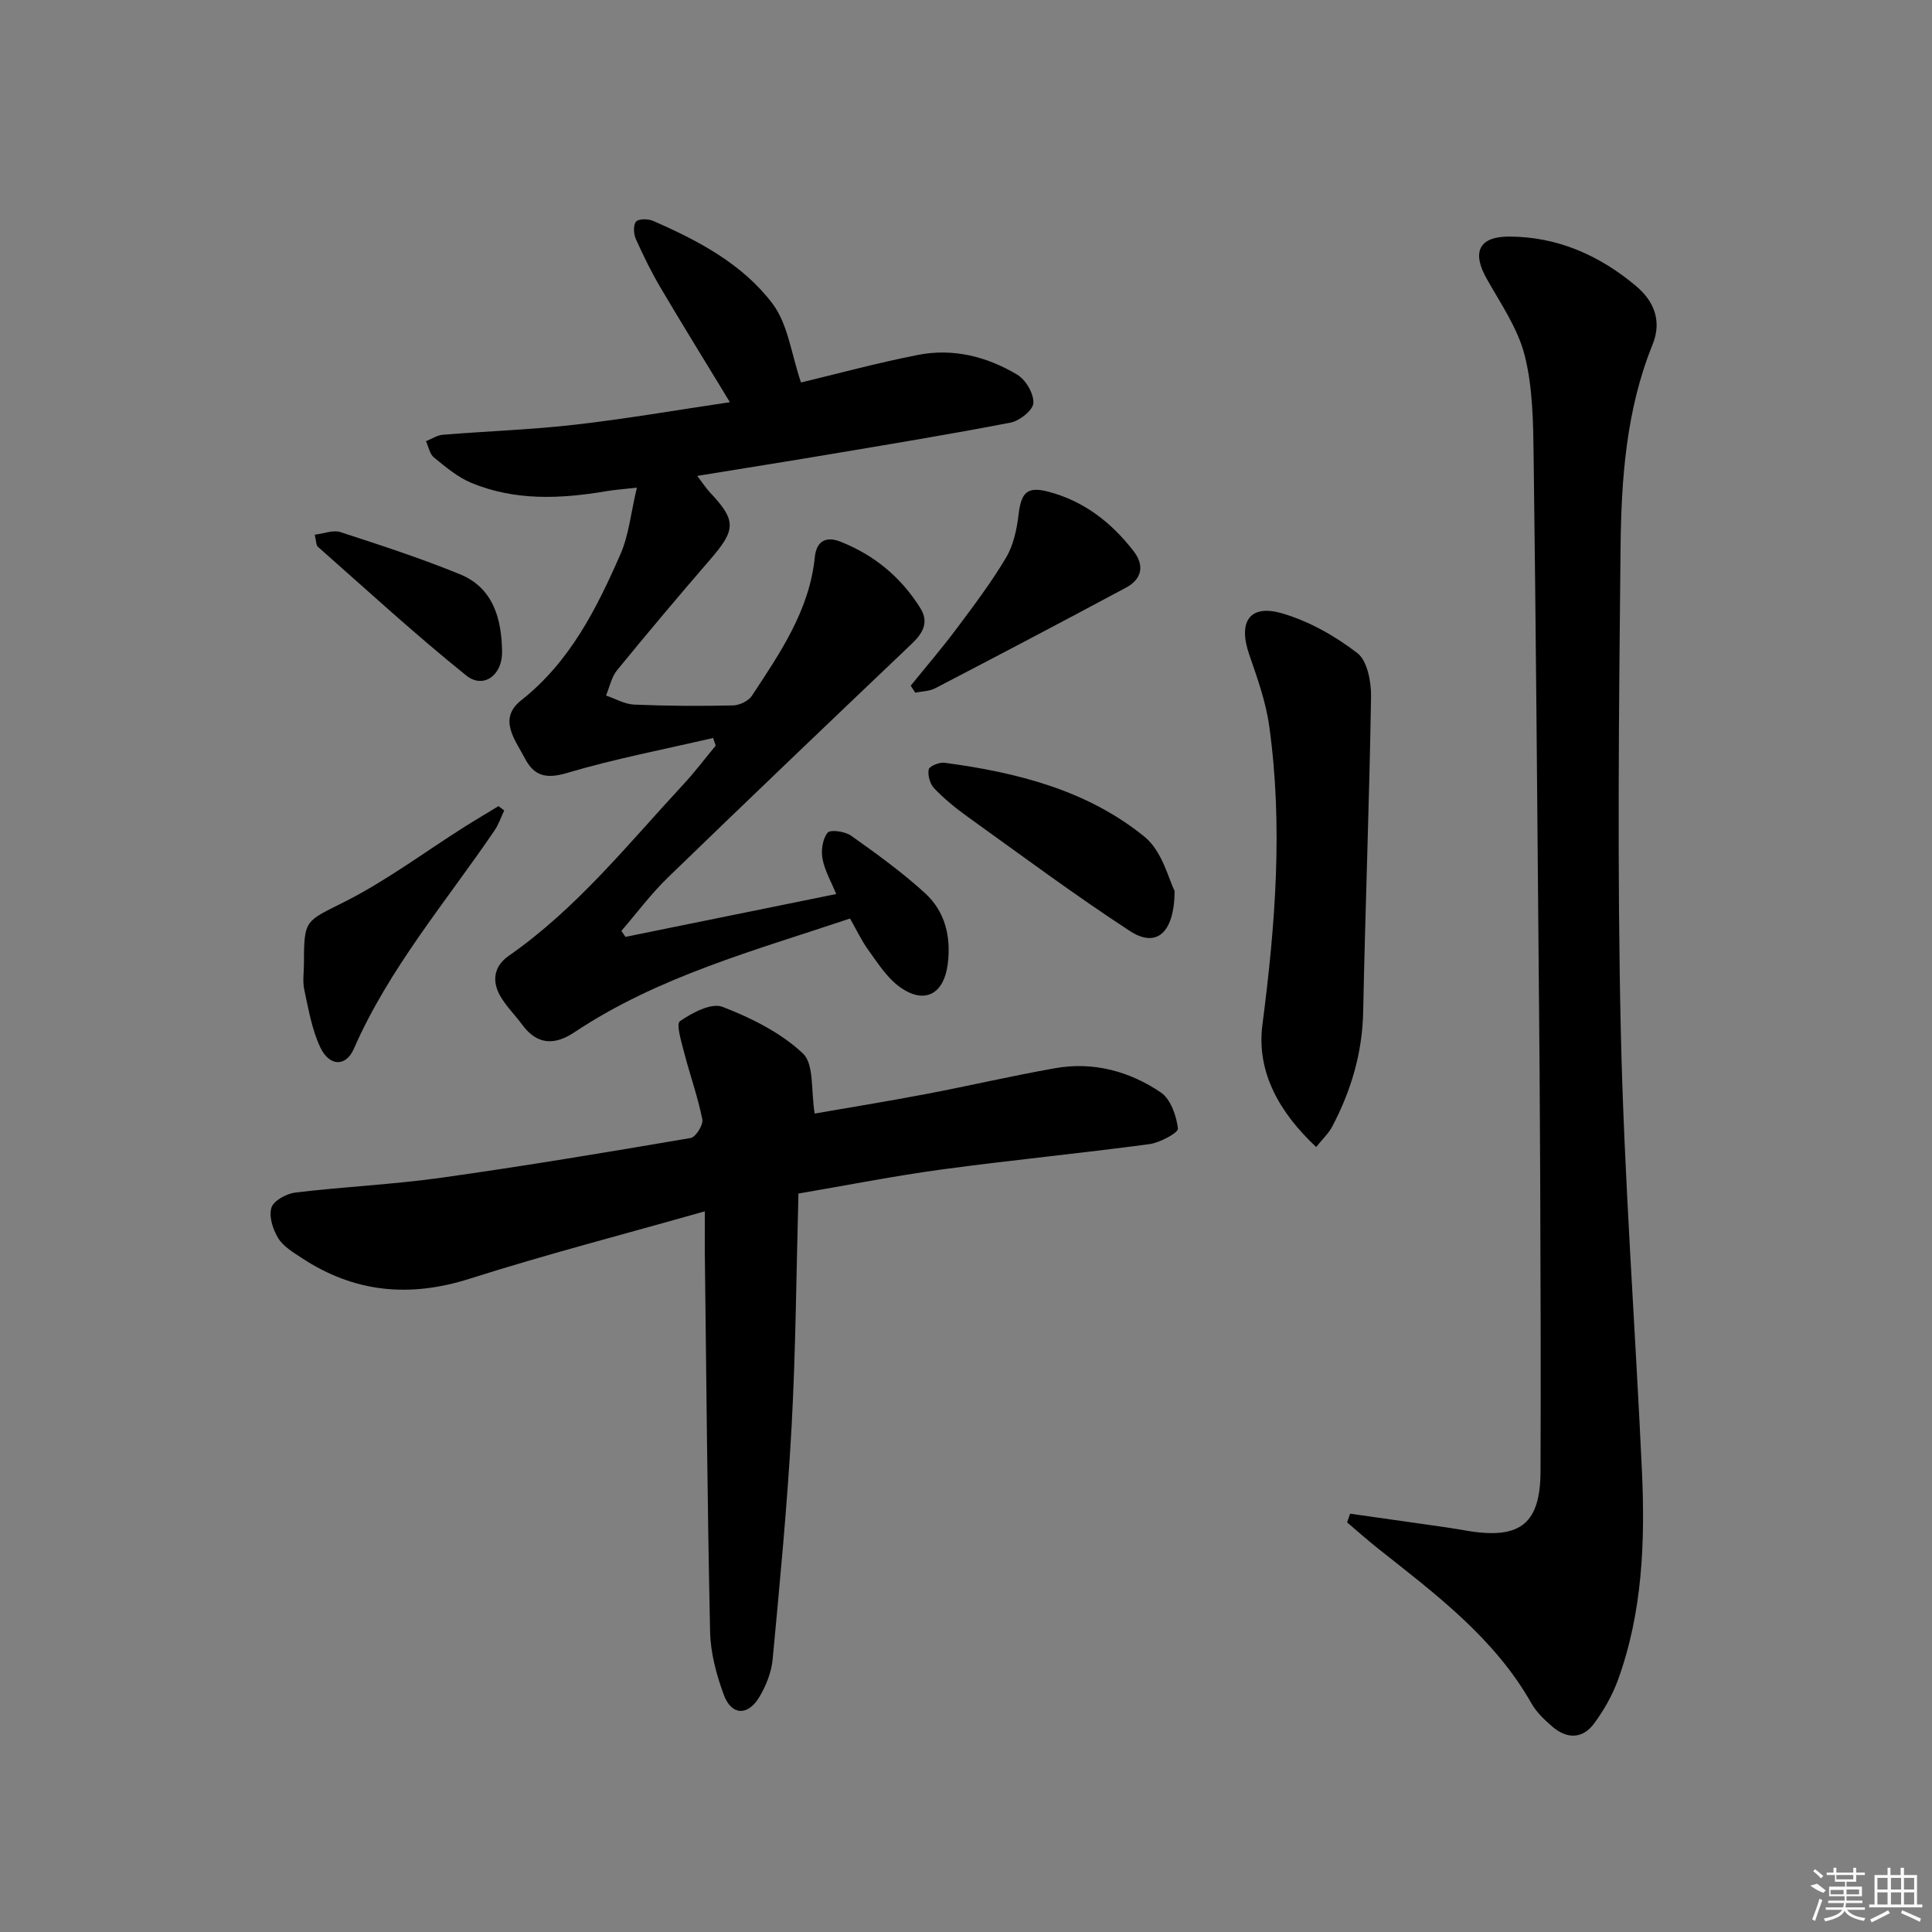
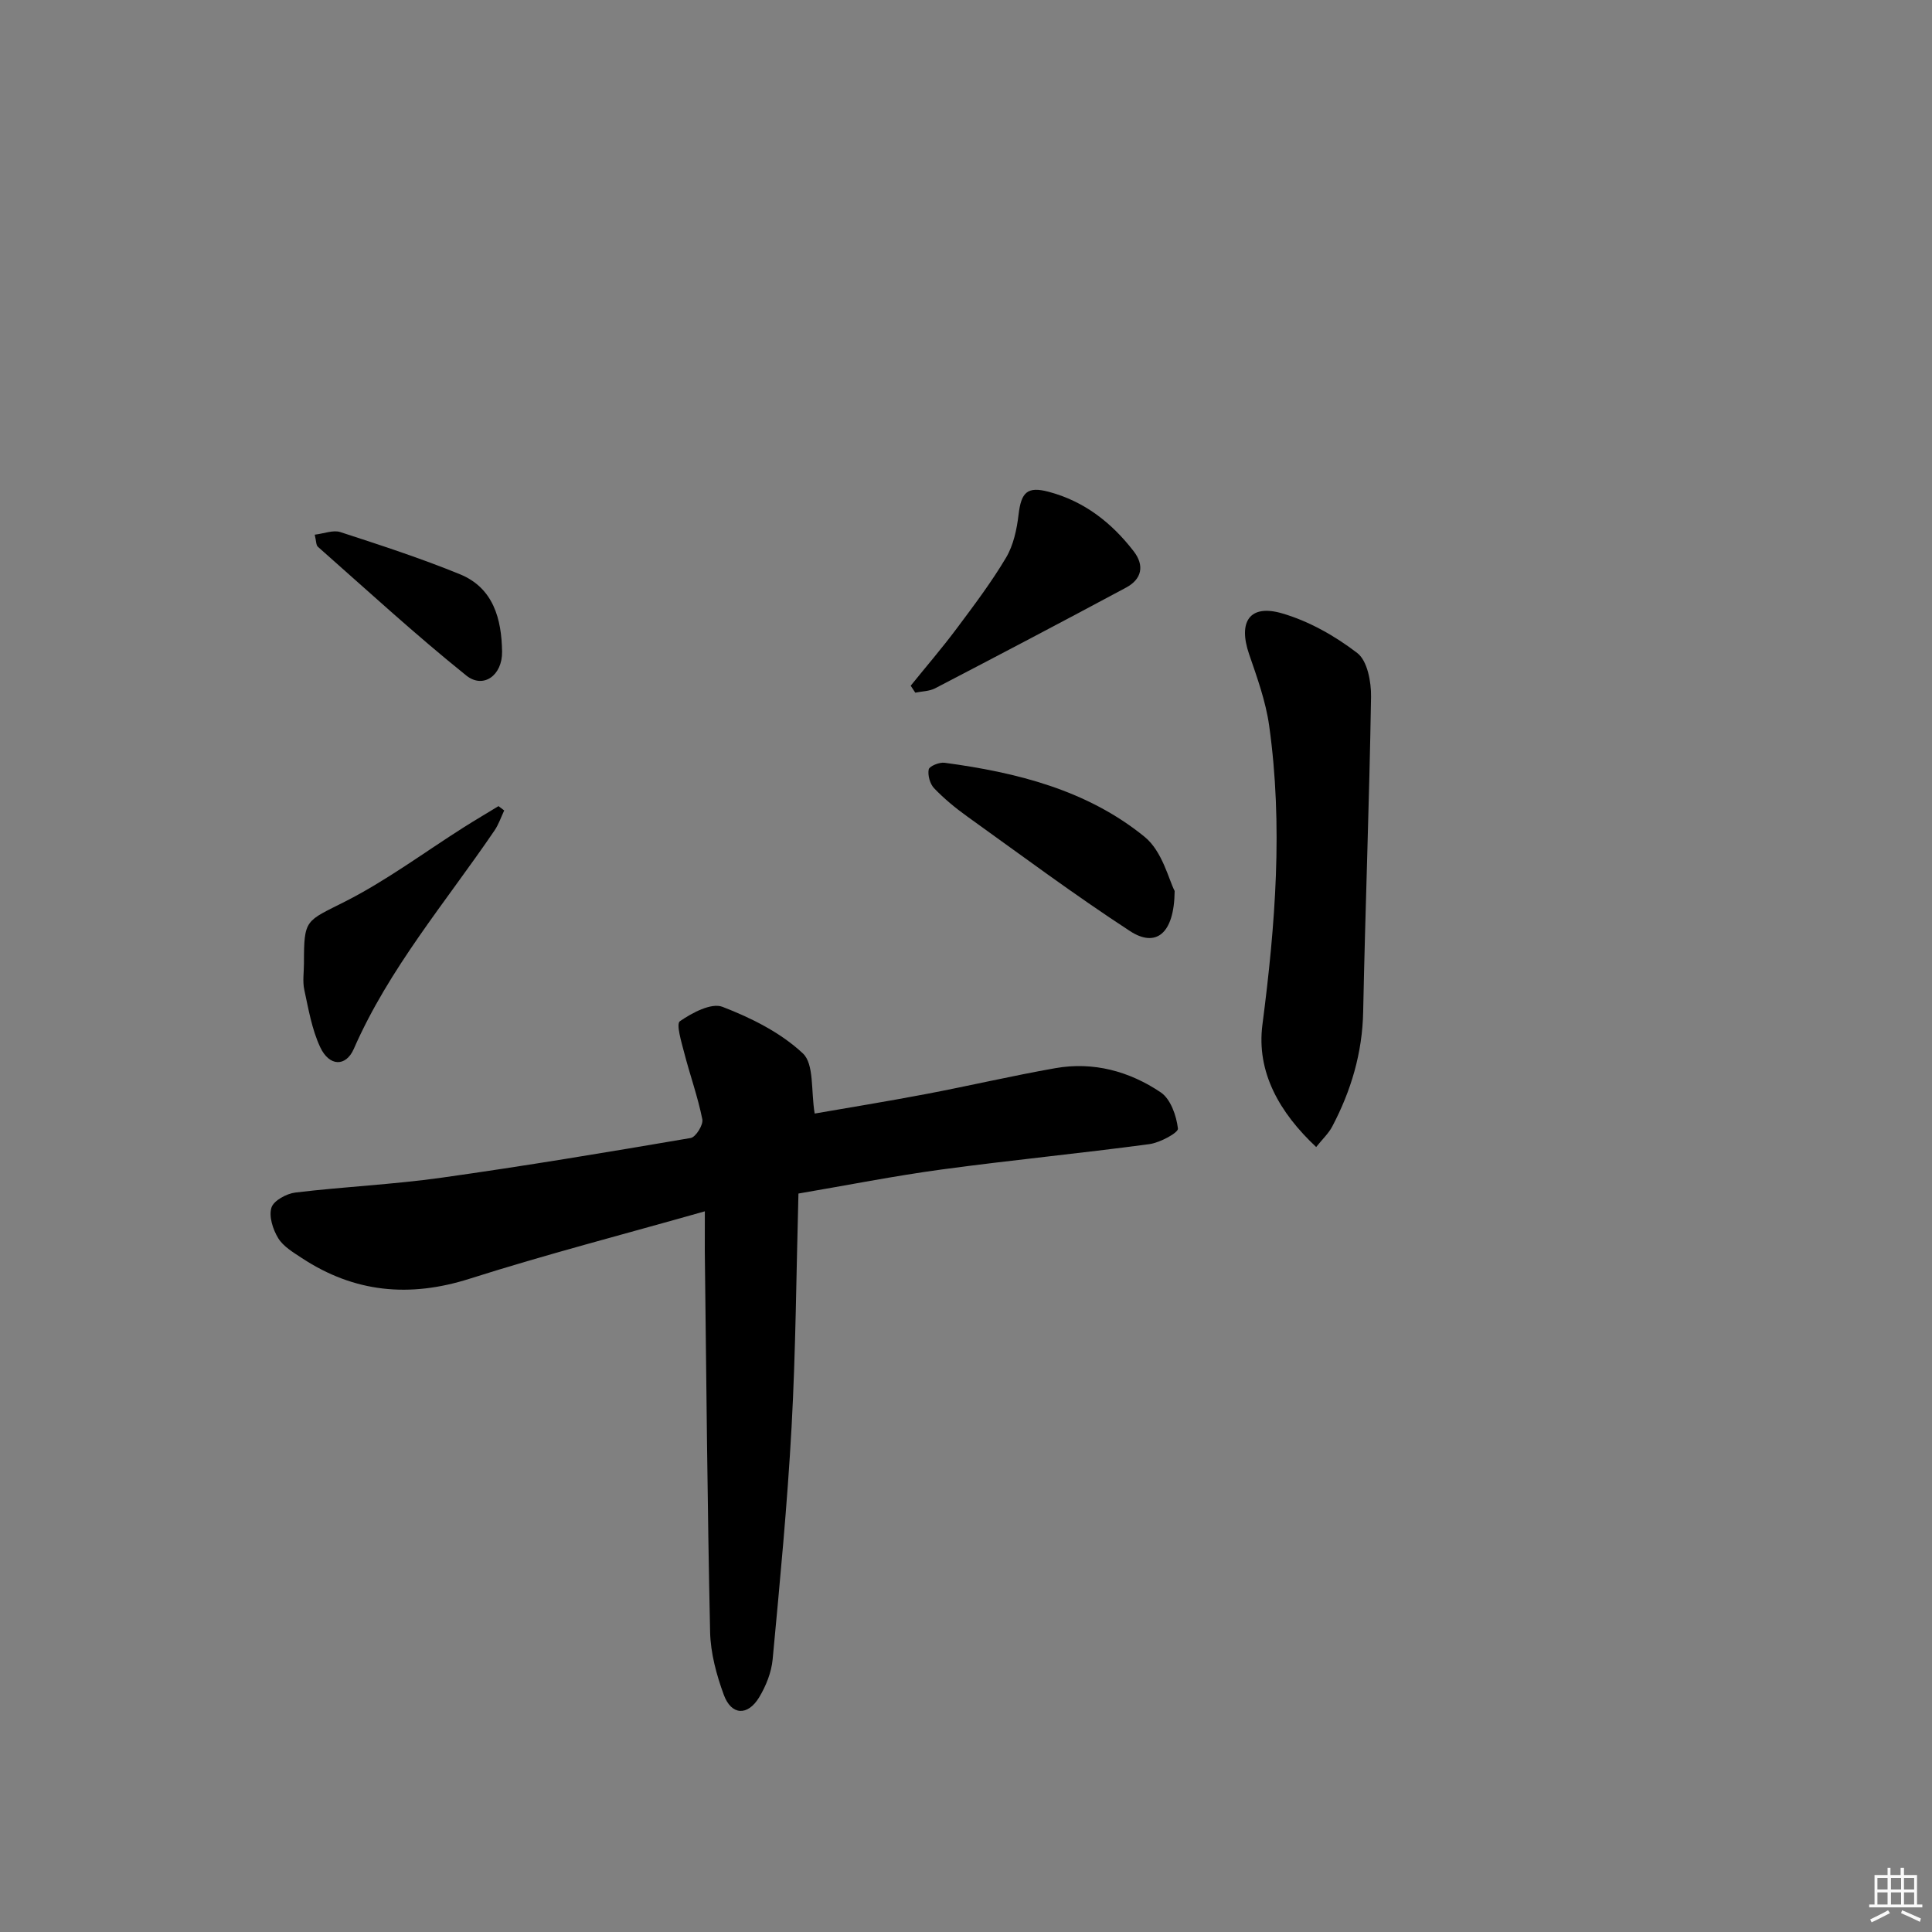
<svg xmlns="http://www.w3.org/2000/svg" enable-background="new 0 0 400 400" viewBox="0 0 400 400">
  <rect x="0" y="0" width="400" height="400" fill="#808080" stroke="none" />
-   <path d="m279.52 313.39c6.63.94 13.26 1.88 19.89 2.83 1.64.24 3.27.54 4.91.8 10.52 1.63 14.59-1.68 14.63-12.39.09-20.32 0-40.64-.07-60.96-.05-14.15-.17-28.31-.3-42.46-.32-35.62-.59-71.23-1.06-106.85-.09-6.94-.17-14.09-1.84-20.74-1.41-5.6-4.95-10.72-7.86-15.88-3.12-5.52-1.66-8.76 4.6-8.76 10.05.01 18.79 3.91 26.34 10.27 3.62 3.05 5.39 7.15 3.39 12.08-5.48 13.51-6.48 27.82-6.63 42.09-.35 33.46-.7 66.95.06 100.4.69 30.22 2.96 60.41 4.36 90.62.68 14.67.14 29.29-4.93 43.3-1.16 3.22-2.93 6.33-4.97 9.09-2.4 3.25-5.66 3.24-8.67.63-1.62-1.41-3.27-2.97-4.31-4.81-7.69-13.58-19.88-22.63-31.74-32.04-2.19-1.74-4.28-3.6-6.41-5.41.21-.61.41-1.21.61-1.81z" />
-   <path d="m129.49 193.97c14.33-2.91 28.65-5.82 43.64-8.87-1.02-2.5-2.37-4.82-2.84-7.3-.33-1.74.02-4.12 1.06-5.4.57-.7 3.61-.27 4.86.62 5.28 3.75 10.57 7.56 15.33 11.92 4.14 3.79 5.4 9.01 4.68 14.65-.81 6.35-4.91 8.47-10.07 4.65-2.57-1.9-4.42-4.86-6.35-7.51-1.44-1.99-2.49-4.26-3.81-6.56-19.77 6.63-39.71 11.99-57.1 23.57-4.07 2.71-7.68 2.62-10.76-1.57-1.47-2-3.3-3.79-4.54-5.92-1.8-3.13-1.35-6.2 1.73-8.35 14.09-9.81 24.7-23.14 36.22-35.56 2.35-2.53 4.43-5.31 6.64-7.97-.18-.53-.36-1.05-.54-1.58-10.13 2.36-20.39 4.31-30.34 7.27-4.31 1.28-6.77.52-8.61-3.02-2.01-3.85-5.67-8.2-.77-12.06 10.09-7.97 15.58-18.93 20.53-30.22 1.74-3.96 2.15-8.51 3.41-13.8-2.95.34-4.66.45-6.35.74-9.45 1.6-18.87 2.02-27.91-1.72-2.84-1.17-5.33-3.3-7.76-5.27-.88-.71-1.12-2.22-1.65-3.36 1.16-.46 2.3-1.24 3.5-1.34 9.11-.74 18.26-1.04 27.33-2.08 10.53-1.2 20.98-3.01 32.1-4.66-5.09-8.38-9.77-15.93-14.28-23.57-1.94-3.28-3.63-6.72-5.19-10.2-.47-1.05-.58-2.87.02-3.6.53-.63 2.49-.62 3.51-.18 9.38 4.08 18.55 8.94 24.75 17.13 3.23 4.28 3.91 10.5 5.91 16.34 7.22-1.73 15.66-4.03 24.23-5.71 7.27-1.43 14.29.34 20.56 4.11 1.76 1.06 3.42 3.91 3.32 5.86-.07 1.46-2.84 3.68-4.7 4.04-12.53 2.43-25.14 4.49-37.73 6.61-8.8 1.48-17.62 2.87-27.16 4.43 1.14 1.5 1.8 2.54 2.63 3.42 5.48 5.83 5.41 7.69.05 13.89-6.53 7.55-12.97 15.19-19.28 22.92-1.16 1.42-1.55 3.48-2.29 5.24 1.93.65 3.84 1.79 5.8 1.88 6.82.29 13.65.32 20.48.17 1.34-.03 3.2-.9 3.91-1.98 5.84-8.88 11.93-17.69 13.04-28.73.34-3.39 2.4-4.33 5.26-3.21 7.01 2.75 12.6 7.38 16.59 13.78 1.83 2.93.52 5.2-1.81 7.41-16.88 16.06-33.73 32.15-50.46 48.36-3.5 3.39-6.43 7.35-9.63 11.05.26.39.55.82.84 1.24z" />
  <path d="m145.93 250.79c-16.88 4.79-32.92 8.94-48.68 13.95-12.47 3.97-23.88 2.88-34.75-4.27-1.79-1.18-3.84-2.39-4.9-4.12-1.1-1.8-1.97-4.49-1.4-6.32.45-1.46 3.13-2.91 4.97-3.13 10.06-1.21 20.22-1.66 30.24-3.07 17.24-2.42 34.43-5.29 51.59-8.22 1.05-.18 2.64-2.73 2.41-3.87-.93-4.65-2.56-9.16-3.75-13.77-.57-2.21-1.72-5.97-.89-6.54 2.52-1.74 6.49-3.86 8.8-2.98 5.96 2.29 12.06 5.34 16.65 9.64 2.37 2.22 1.66 7.75 2.45 12.46 6.9-1.2 14.99-2.51 23.04-4.04 8.95-1.7 17.83-3.78 26.8-5.36 7.89-1.39 15.33.65 21.82 5.02 2.04 1.38 3.24 4.84 3.55 7.49.1.86-3.72 2.92-5.91 3.22-14.32 1.92-28.7 3.31-43.01 5.25-9.83 1.33-19.58 3.27-29.65 4.98-.45 16.41-.55 32.37-1.42 48.28-.88 16.07-2.42 32.11-3.92 48.14-.25 2.71-1.38 5.54-2.8 7.89-2.37 3.9-5.74 3.74-7.31-.51-1.52-4.14-2.74-8.64-2.84-13.01-.57-26.29-.78-52.6-1.1-78.9-.01-2.29.01-4.6.01-8.21z" />
  <path d="m272.5 237.48c-7.59-7.11-12.4-15.51-11.13-25.32 2.68-20.67 4.3-41.26 1.39-61.96-.71-5.02-2.49-9.94-4.15-14.77-2.3-6.71.11-10.39 6.8-8.45 5.57 1.61 10.99 4.68 15.61 8.23 2.08 1.6 2.89 5.96 2.84 9.05-.35 21.74-1.19 43.48-1.63 65.22-.17 8.53-2.5 16.35-6.42 23.78-.75 1.41-1.99 2.56-3.31 4.22z" />
  <path d="m243.2 184.47c-.09 9.01-3.97 11.74-9.23 8.31-11.52-7.51-22.57-15.75-33.76-23.77-2.42-1.74-4.76-3.67-6.81-5.81-.86-.9-1.36-2.7-1.12-3.9.14-.68 2.2-1.52 3.27-1.38 14.95 2 29.53 5.65 41.42 15.33 3.7 3 5.02 8.92 6.23 11.22z" />
  <path d="m188.55 141.97c3.18-3.94 6.49-7.78 9.52-11.84 3.57-4.78 7.19-9.57 10.23-14.69 1.53-2.58 2.22-5.84 2.58-8.88.55-4.67 1.82-5.91 6.24-4.74 7.37 1.96 13.04 6.4 17.61 12.33 2.28 2.97 1.65 5.77-1.58 7.5-13.14 7.05-26.33 13.98-39.55 20.86-1.2.62-2.73.61-4.1.9-.32-.48-.64-.96-.95-1.44z" />
  <path d="m104.39 167.8c-.66 1.39-1.15 2.89-2.01 4.15-10.09 14.82-21.84 28.56-29.13 45.21-1.65 3.76-5.08 3.66-6.96-.36-1.72-3.68-2.42-7.86-3.29-11.88-.38-1.75-.07-3.65-.07-5.48 0-9.28.33-8.62 8.61-12.83 8.55-4.35 16.35-10.17 24.49-15.33 2.37-1.5 4.79-2.92 7.18-4.38.39.3.79.6 1.18.9z" />
  <path d="m65.16 110.7c1.95-.23 3.83-1.02 5.3-.54 8.32 2.71 16.66 5.42 24.76 8.73 6.95 2.84 8.63 9.29 8.73 16.02.08 4.93-3.9 7.77-7.41 4.95-10.56-8.48-20.55-17.68-30.72-26.65-.4-.35-.34-1.21-.66-2.51z" />
  <g fill="#fafafa">
-     <path d="m374.8 390.4 1.4-.4c.7.5 1.3 1 1.8 1.4l-.5.5c-1.5-.6-2.1-1.1-2.7-1.5zm1 7.3-.6-.3c.5-1.4 1.1-2.8 1.5-4.3.2.1.4.2.6.3-.5 1.3-1 2.8-1.5 4.3zm-.4-10.3.4-.4c.4.3 1 .8 1.7 1.4l-.5.5c-.4-.5-1-1-1.6-1.5zm2.5.3h1.7v-1h.6v1h3.5v-1h.6v1h1.8v.5h-1.8v1.4h-2v1h3.2v2h-3.2v.9h3.3v.5h-3.4c0 .3-.1.6-.1.9h4v.5h-3.7c.7.9 1.9 1.5 3.8 1.7-.1.2-.2.4-.3.6-2.1-.4-3.5-1.1-4-2.1-.4 1-1.8 1.7-4 2.2-.1-.2-.2-.4-.3-.6 2.1-.4 3.4-1 3.8-1.8h-3.4v-.5h3.6c.1-.3.1-.6.2-.9h-3.3v-.5h3.4c0-.3 0-.6 0-.9h-3.2v-2h3.3v-1h-2.1v-1.4h-1.7v-.5zm1.1 3.5v1h2.7c0-.3 0-.4 0-.4 0-.1 0-.2 0-.2 0-.1 0-.2 0-.3h-2.7zm1.2-3v.9h3.5v-.9zm4.7 3h-2.6v.6.4h2.6z" />
    <path d="m393.6 386.7h.6v1.5h2.7v6.1h1.1v.6h-11v-.6h1.1v-6.1h2.7v-1.5h.6v1.5h2.1v-1.5zm-2.7 8.8.4.6c-1.2.6-2.5 1.3-3.8 1.9-.1-.2-.2-.4-.3-.6 1.2-.6 2.5-1.2 3.7-1.9zm-2.2-6.7v2.4h2.1v-2.4zm0 3v2.5h2.1v-2.5zm2.8-3v2.4h2.1v-2.4zm0 3v2.5h2.1v-2.5zm6 6.1c-1.4-.7-2.7-1.3-3.9-1.8l.2-.6c1.5.6 2.7 1.2 3.9 1.7zm-1.2-9.1h-2.1v2.4h2.1zm-2.1 3v2.5h2.1v-2.5z" />
  </g>
</svg>